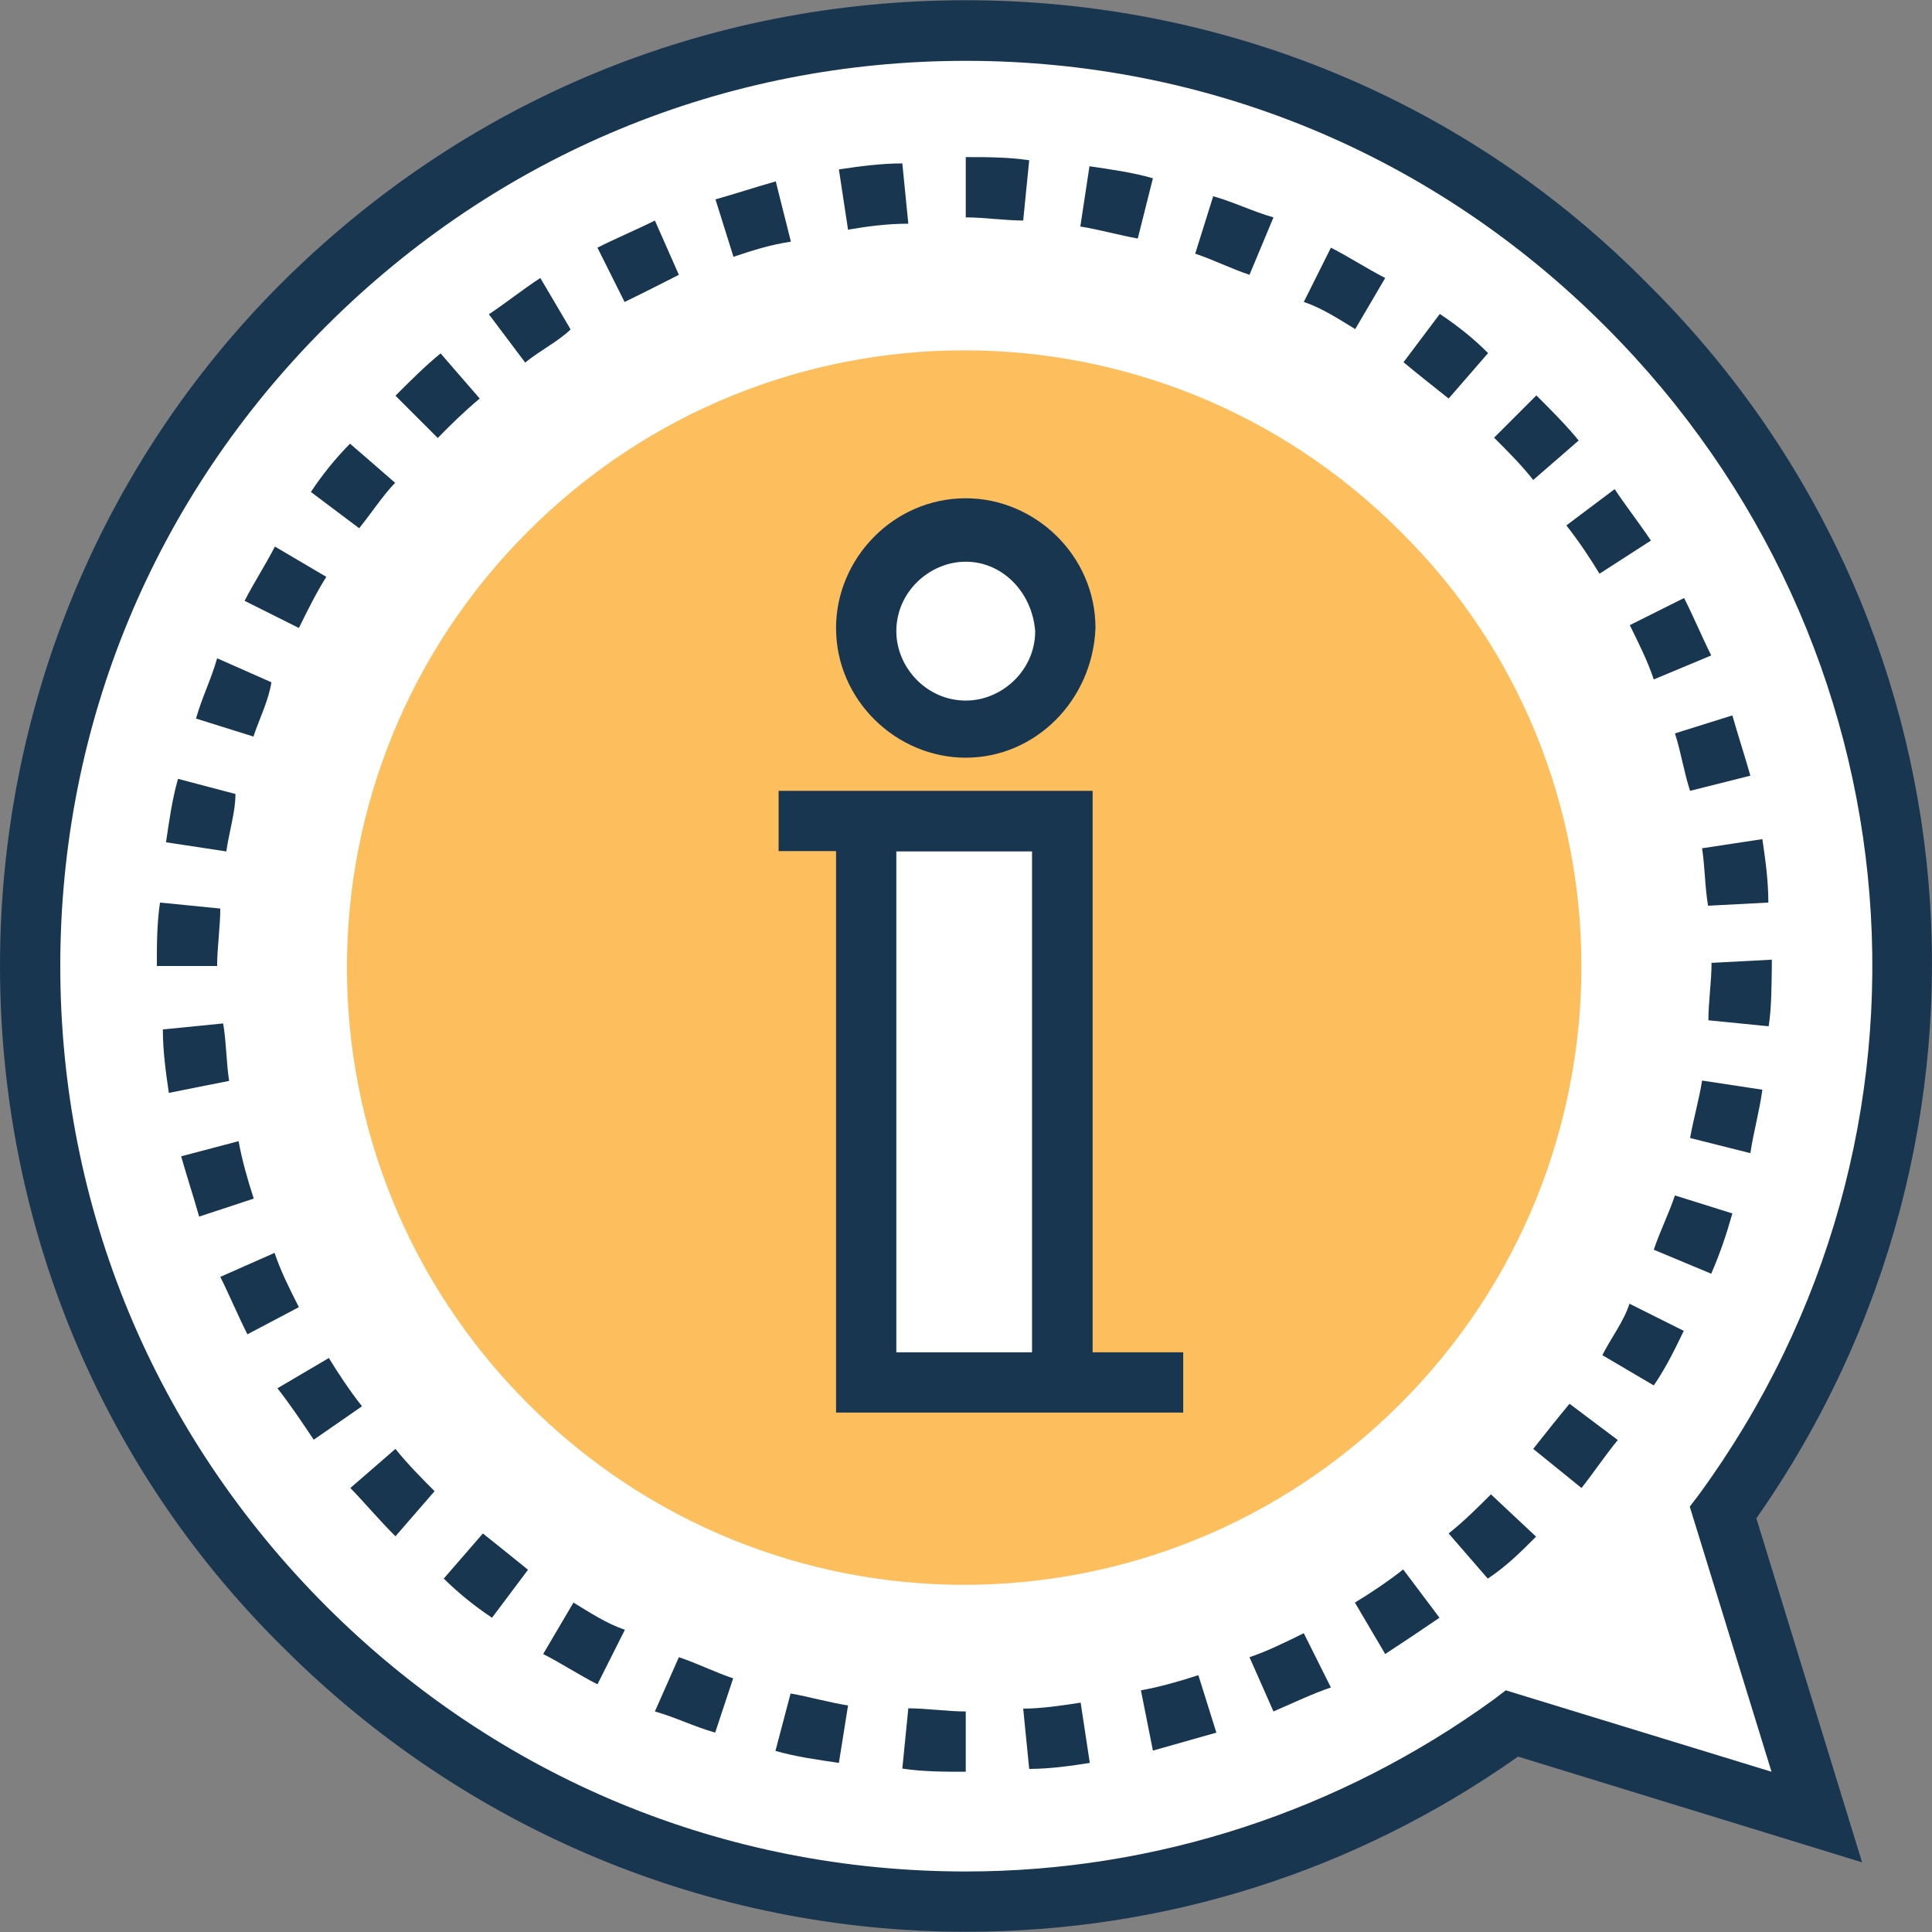
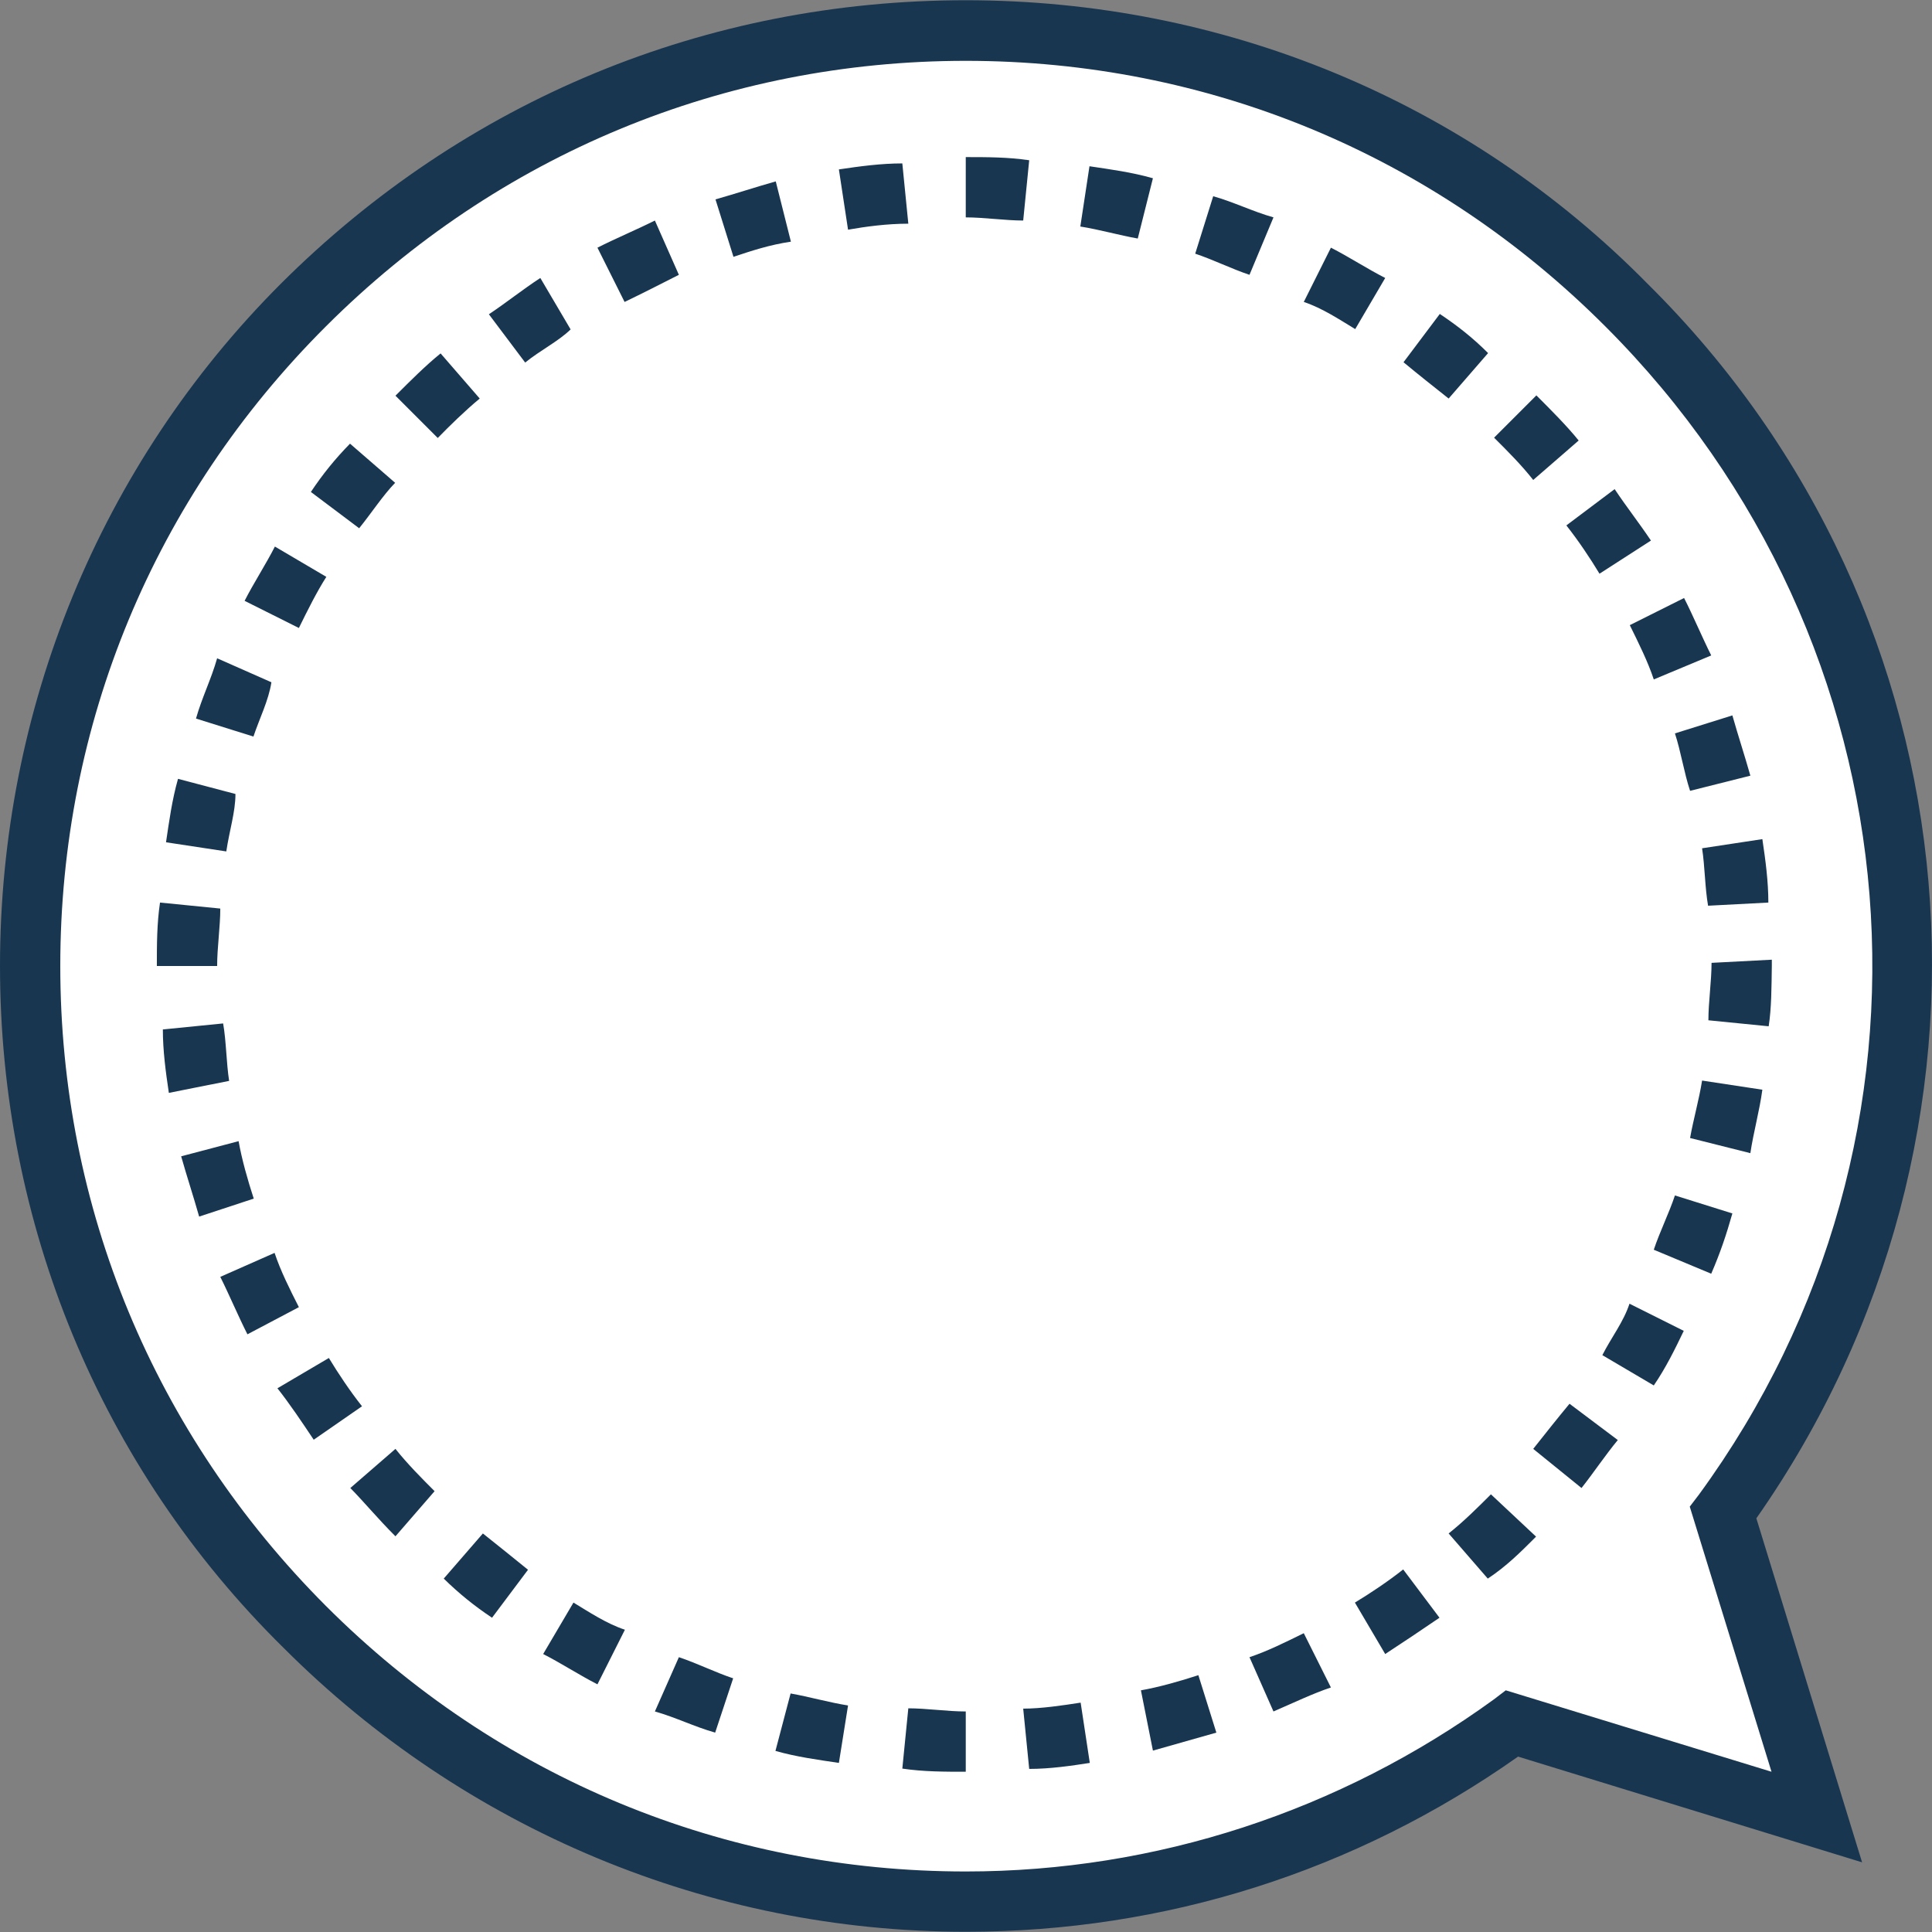
<svg xmlns="http://www.w3.org/2000/svg" id="Layer_1" x="0px" y="0px" viewBox="0 0 395.734 395.734" style="enable-background:new 0 0 395.734 395.734;" xml:space="preserve">
  <rect x="0" y="0" width="395.734" height="395.734" fill="#808080" stroke="none" />
  <path style="fill:#FFFFFF;" d="M333.188,62.497c-74.796-74.796-195.943-74.796-270.739,0s-74.796,195.943,0,270.739  c67.362,67.426,172.477,74.214,247.273,19.782l62.448,19.135l-19.2-62.384C407.402,234.974,400.614,129.859,333.188,62.497z" />
  <g>
    <path style="fill:#193651;" d="M337.519,58.166C300.412,20.477,250.376,0.049,197.818,0.049   c-53.139,0-102.594,20.428-140.347,58.117C20.428,95.273,0,145.309,0,197.867s20.428,102.594,58.117,139.701   c37.107,37.107,87.143,58.117,139.701,58.117c40.792,0,79.774-12.347,113.131-35.879l70.465,21.657l-21.657-70.465   C414.772,232.453,406.174,126.174,337.519,58.166z M362.861,362.909l-54.432-16.679l-2.457,1.875   c-31.547,22.885-69.236,35.232-108.154,35.232c-49.455,0-95.806-19.135-131.038-54.368   c-35.232-35.297-54.432-81.649-54.432-131.103S31.483,102.061,66.78,66.829s81.584-54.368,131.038-54.368   s95.806,19.135,131.038,54.432c64.905,64.905,72.921,165.689,19.135,239.257l-1.875,2.457L362.861,362.909z" />
    <path style="fill:#193651;" d="M197.818,362.909L197.818,362.909c-4.331,0-8.663,0-12.994-0.646l1.228-12.347   c3.685,0,8.016,0.646,11.766,0.646V362.909z M210.812,362.328l-1.228-12.347c3.685,0,8.016-0.646,11.766-1.228l1.875,12.347   C219.475,361.681,215.143,362.328,210.812,362.328z M171.83,361.099c-4.331-0.646-8.663-1.228-12.994-2.457l3.103-11.766   c3.685,0.646,8.016,1.875,11.766,2.457L171.83,361.099z M236.154,358.578l-2.457-12.347c3.685-0.646,8.016-1.875,11.766-3.103   l3.685,11.766C244.816,356.122,240.485,357.35,236.154,358.578z M146.489,354.893c-4.331-1.228-8.016-3.103-12.347-4.331   l4.913-11.119c3.685,1.228,7.434,3.103,11.119,4.331L146.489,354.893z M260.848,350.562l-4.913-11.119   c3.685-1.228,7.434-3.103,11.119-4.913l5.56,11.119C268.929,346.877,265.18,348.687,260.848,350.562z M122.376,345.002   c-3.685-1.875-7.434-4.331-11.119-6.206l6.206-10.537c3.103,1.875,6.788,4.331,10.537,5.56L122.376,345.002z M283.733,338.796   l-6.206-10.537c3.103-1.875,6.788-4.331,9.891-6.788l7.434,9.891C291.168,333.883,287.483,336.34,283.733,338.796z    M100.784,331.362c-3.685-2.457-6.788-4.978-9.891-8.016l8.016-9.244c3.103,2.457,6.206,4.978,9.244,7.434L100.784,331.362z    M304.743,323.346l-8.016-9.244c3.103-2.457,6.206-5.56,8.663-8.016l9.244,8.663l-0.646,0.646   C311.596,317.786,308.493,320.889,304.743,323.346z M81.002,314.683L81.002,314.683L81.002,314.683L81.002,314.683   c-3.685-3.685-6.206-6.788-9.244-9.891l9.244-8.016c2.457,3.103,5.56,6.206,8.016,8.663L81.002,314.683z M323.943,304.792   l-9.891-8.016c2.457-3.103,4.913-6.206,7.434-9.244l9.891,7.434C328.857,298.004,326.4,301.689,323.943,304.792z M64.259,294.901   c-2.457-3.685-4.978-7.434-7.434-10.537l10.537-6.206c1.875,3.103,4.331,6.788,6.788,9.891L64.259,294.901z M338.747,283.782   l-10.537-6.206c1.875-3.685,4.331-6.788,5.56-10.537l11.119,5.56C343.079,276.348,341.269,280.097,338.747,283.782z    M50.683,273.309c-1.875-3.685-3.685-8.016-5.56-11.766l11.119-4.913c1.228,3.685,3.103,7.434,4.978,11.119L50.683,273.309z    M350.513,260.897l-11.766-4.913c1.228-3.685,3.103-7.434,4.331-11.119l11.766,3.685   C353.616,252.881,352.388,256.566,350.513,260.897z M40.792,249.196c-1.228-4.331-2.457-8.016-3.685-12.347l11.766-3.103   c0.646,3.685,1.875,8.016,3.103,11.766L40.792,249.196z M358.529,236.202l-12.347-3.103c0.646-3.685,1.875-8.016,2.457-11.766   l12.347,1.875C360.404,227.54,359.176,231.871,358.529,236.202z M34.586,223.855c-0.646-4.331-1.228-8.663-1.228-12.994   l12.347-1.228c0.646,3.685,0.646,8.016,1.228,11.766L34.586,223.855z M362.279,210.215l-12.347-1.228   c0-3.685,0.646-8.016,0.646-11.766l12.347-0.646v1.228C362.861,202.198,362.861,206.53,362.279,210.215z M32.129,197.867   L32.129,197.867c0-4.331,0-8.663,0.646-12.994l12.347,1.228c0,3.685-0.646,8.016-0.646,11.766H32.129z M349.867,185.52   c-0.646-3.685-0.646-8.016-1.228-11.766l12.347-1.875c0.646,4.331,1.228,8.663,1.228,12.994L349.867,185.52z M46.352,174.4   l-12.347-1.875c0.646-4.331,1.228-8.663,2.457-12.994l11.766,3.103C48.226,166.32,46.998,170.069,46.352,174.4z M346.182,161.988   c-1.228-3.685-1.875-8.016-3.103-11.766l11.766-3.685c1.228,4.331,2.457,8.016,3.685,12.347L346.182,161.988z M51.911,150.869   l-11.766-3.685c1.228-4.331,3.103-8.016,4.331-12.347l11.119,4.913C55.014,143.499,53.139,147.184,51.911,150.869z    M338.747,139.168c-1.228-3.685-3.103-7.434-4.913-11.119l11.119-5.56c1.875,3.685,3.685,8.016,5.56,11.766L338.747,139.168z    M61.22,128.631l-11.119-5.56c1.875-3.685,4.331-7.434,6.206-11.119l10.537,6.206C64.905,121.196,63.03,124.946,61.22,128.631z    M327.628,117.512c-1.875-3.103-4.331-6.788-6.788-9.891l9.891-7.434c2.457,3.685,4.913,6.788,7.434,10.537L327.628,117.512z    M73.568,108.202l-9.891-7.434c2.457-3.685,4.978-6.788,8.016-9.891l9.244,8.016C78.481,101.415,76.024,105.164,73.568,108.202z    M314.053,98.312c-2.457-3.103-4.913-5.56-8.016-8.663l4.331-4.331l4.331-4.331l0,0c3.103,3.103,6.206,6.206,8.663,9.244   L314.053,98.312z M89.665,89.714l-4.331-4.331l-4.331-4.331c3.103-3.103,6.206-6.206,9.244-8.663l8.016,9.244   C95.224,84.154,92.121,87.192,89.665,89.714z M296.727,81.633c-3.103-2.457-6.206-4.913-9.244-7.434l7.434-9.891   c3.685,2.457,6.788,4.913,9.891,8.016L296.727,81.633z M107.572,74.263l-7.434-9.891c3.685-2.457,6.788-4.978,10.537-7.434   l6.206,10.537C114.36,69.932,110.675,71.742,107.572,74.263z M277.592,67.41c-3.103-1.875-6.788-4.331-10.537-5.56l5.56-11.119   c3.685,1.875,7.434,4.331,11.119,6.206L277.592,67.41z M127.935,61.851l-5.56-11.119c3.685-1.875,8.016-3.685,11.766-5.56   l4.913,11.119C135.37,58.166,131.685,60.041,127.935,61.851z M255.935,56.291c-3.685-1.228-7.434-3.103-11.119-4.331l3.685-11.766   c4.331,1.228,8.016,3.103,12.347,4.331L255.935,56.291z M150.238,52.606l-3.685-11.766c4.331-1.228,8.016-2.457,12.347-3.685   l3.103,12.347C157.608,50.15,153.923,51.378,150.238,52.606z M233.051,48.857c-3.685-0.646-8.016-1.875-11.766-2.457l1.875-12.347   c4.331,0.646,8.663,1.228,12.994,2.457L233.051,48.857z M173.705,47.047l-1.875-12.347c4.331-0.646,8.663-1.228,12.994-1.228   l1.228,12.347C181.721,45.819,177.39,46.4,173.705,47.047z M209.584,45.172c-3.685,0-8.016-0.646-11.766-0.646V32.178l0,0   c4.331,0,8.663,0,12.994,0.646L209.584,45.172z" />
  </g>
-   <path style="fill:#FDBF5E;" d="M286.836,287.532c-49.455,49.455-129.228,49.455-178.683,0s-49.455-129.228,0-178.683  s129.228-49.455,178.683,0C336.291,157.657,336.291,238.077,286.836,287.532z" />
  <g>
    <rect x="177.39" y="168.194" style="fill:#FFFFFF;" width="40.21" height="115.006" />
    <path style="fill:#FFFFFF;" d="M197.818,149.059L197.818,149.059c-11.119,0-20.428-9.244-20.428-20.428l0,0   c0-11.119,9.244-20.428,20.428-20.428l0,0c11.119,0,20.428,9.244,20.428,20.428l0,0C217.6,139.75,208.937,149.059,197.818,149.059z   " />
  </g>
  <g>
-     <path style="fill:#193651;" d="M197.818,155.2c-14.222,0-26.57-11.766-26.57-26.57c0-14.222,11.766-26.57,26.57-26.57   c14.222,0,26.57,11.766,26.57,26.57C223.806,143.499,212.04,155.2,197.818,155.2z M197.818,115.055   c-7.434,0-14.222,6.206-14.222,14.222c0,7.434,6.206,14.222,14.222,14.222c7.434,0,14.222-6.206,14.222-14.222   C211.394,121.196,205.253,115.055,197.818,115.055z" />
-     <path style="fill:#193651;" d="M223.806,276.994V161.988h-64.323v12.347h11.766v115.006h71.111v-12.347H223.806z M211.394,276.994   h-27.798V174.4h27.798V276.994z" />
-   </g>
+     </g>
  <g>
</g>
  <g>
</g>
  <g>
</g>
  <g>
</g>
  <g>
</g>
  <g>
</g>
  <g>
</g>
  <g>
</g>
  <g>
</g>
  <g>
</g>
  <g>
</g>
  <g>
</g>
  <g>
</g>
  <g>
</g>
  <g>
</g>
</svg>